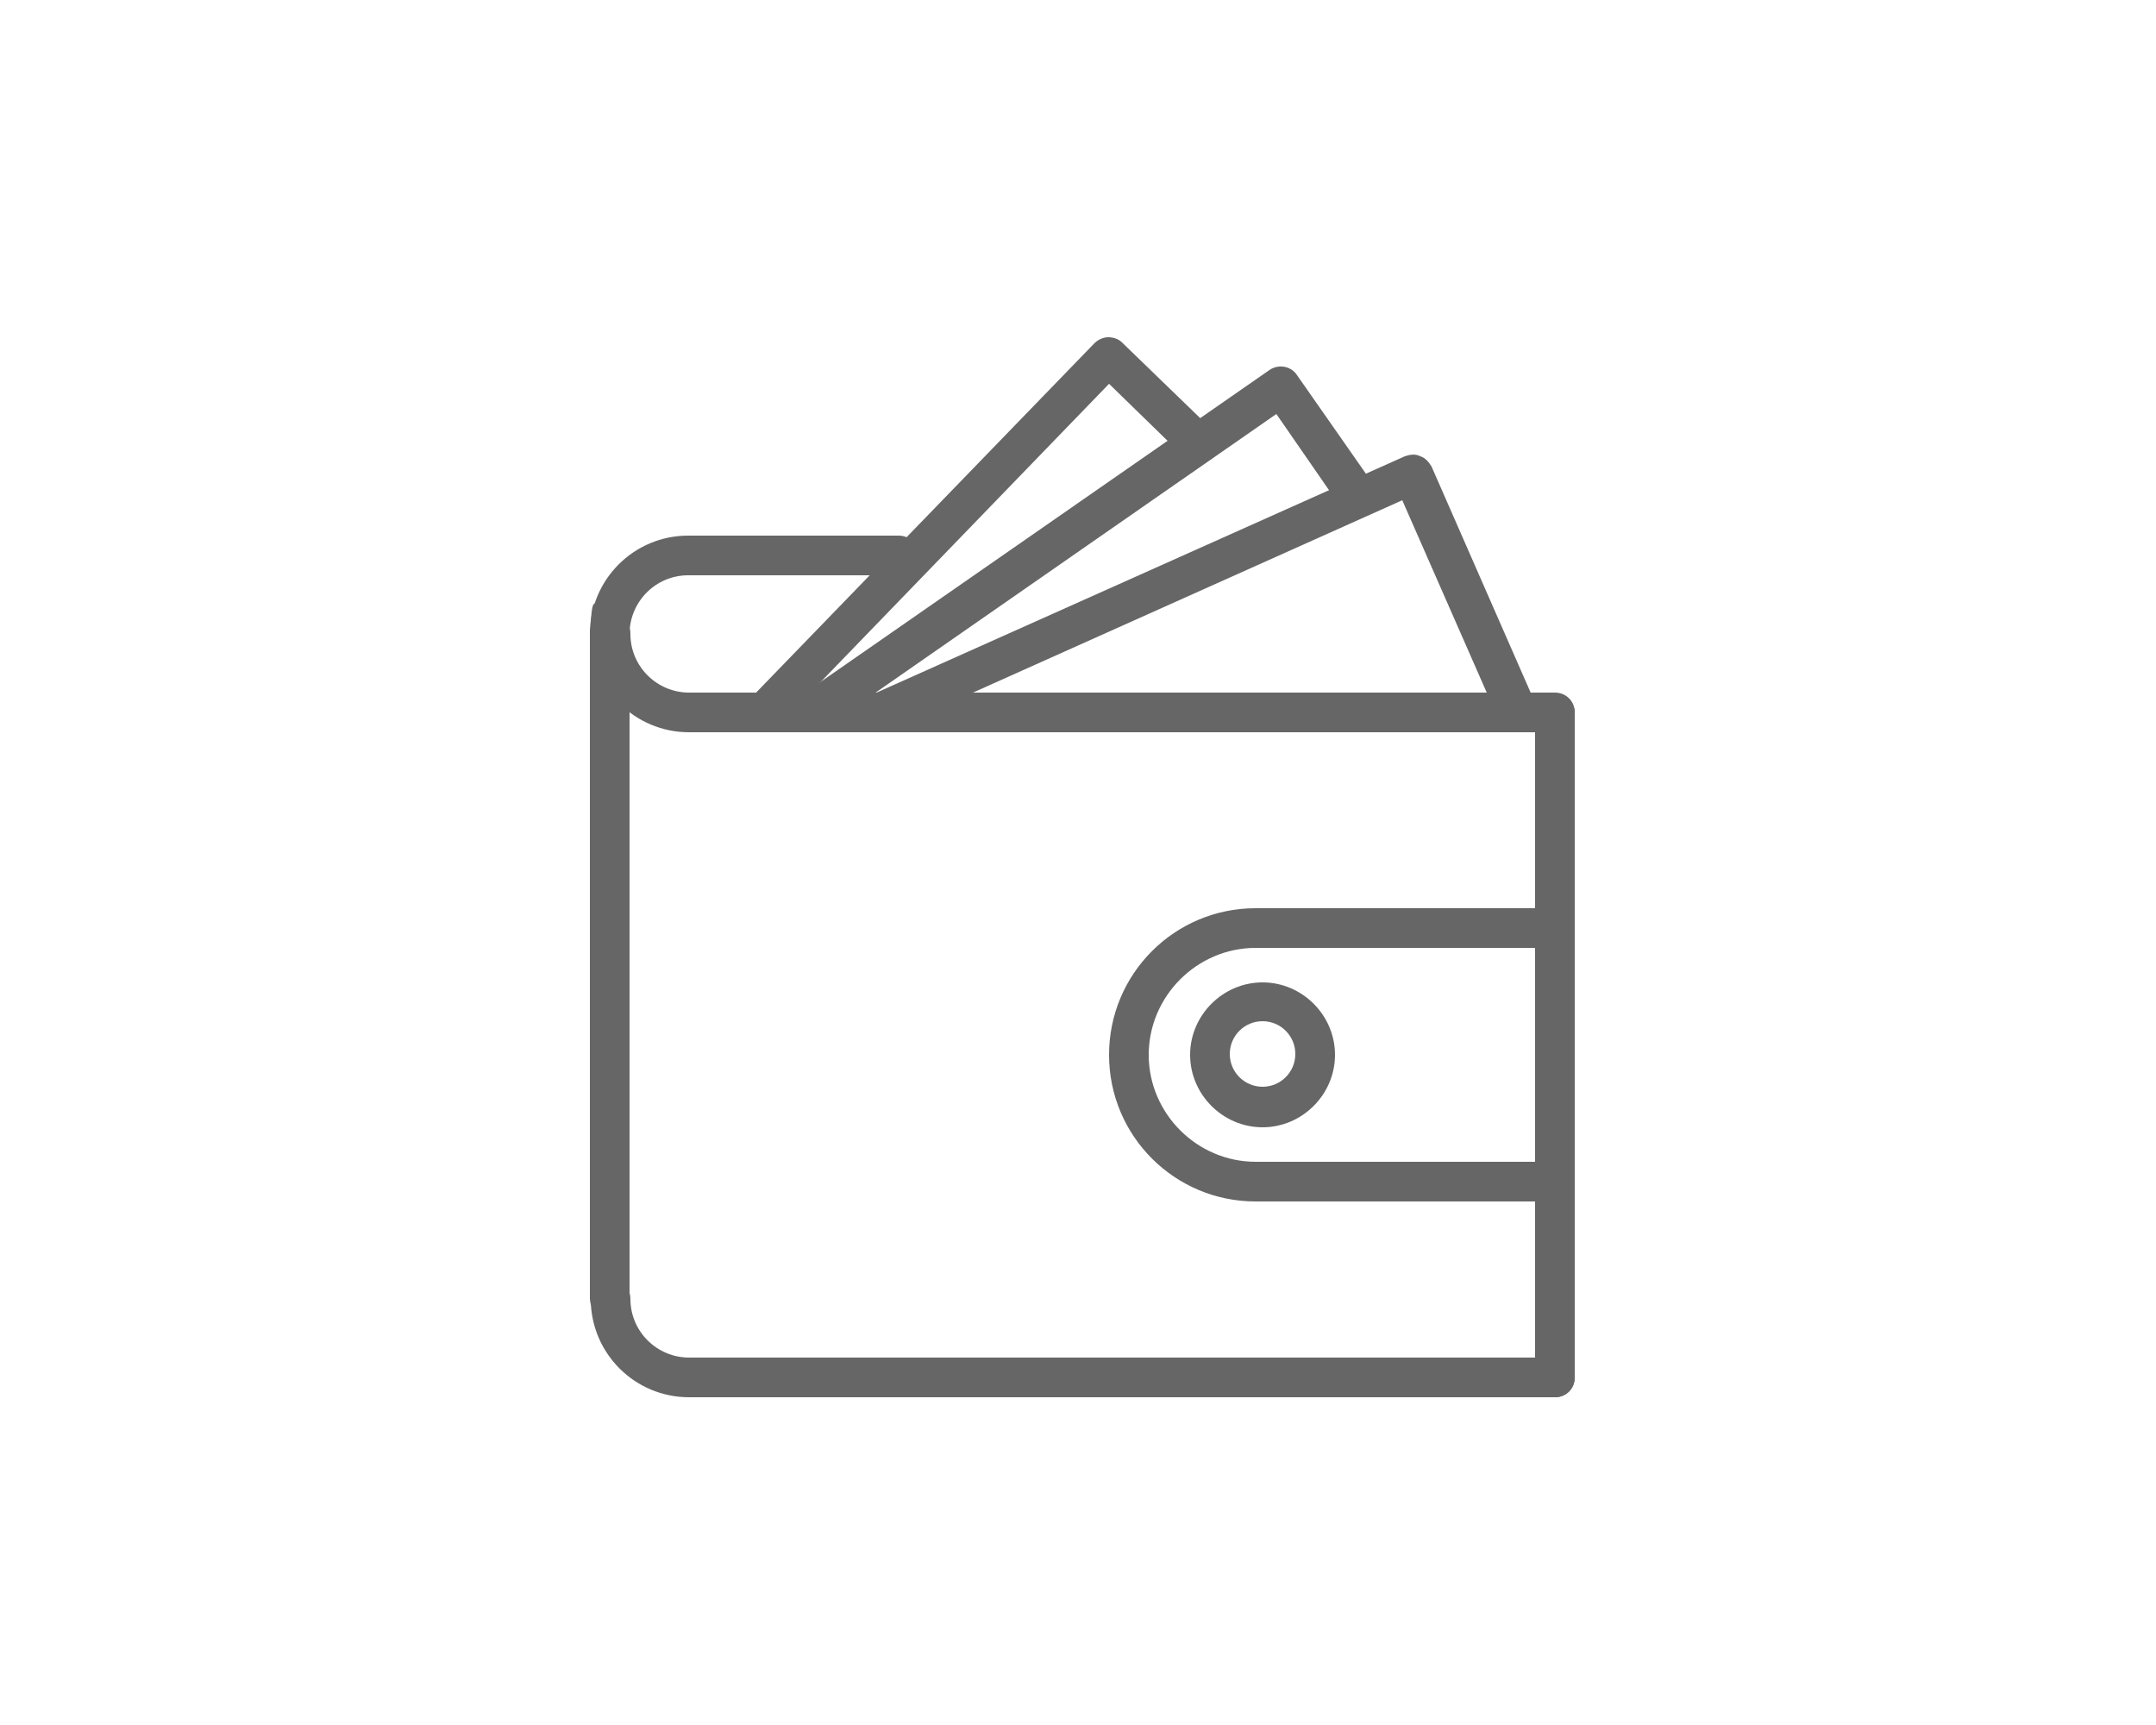
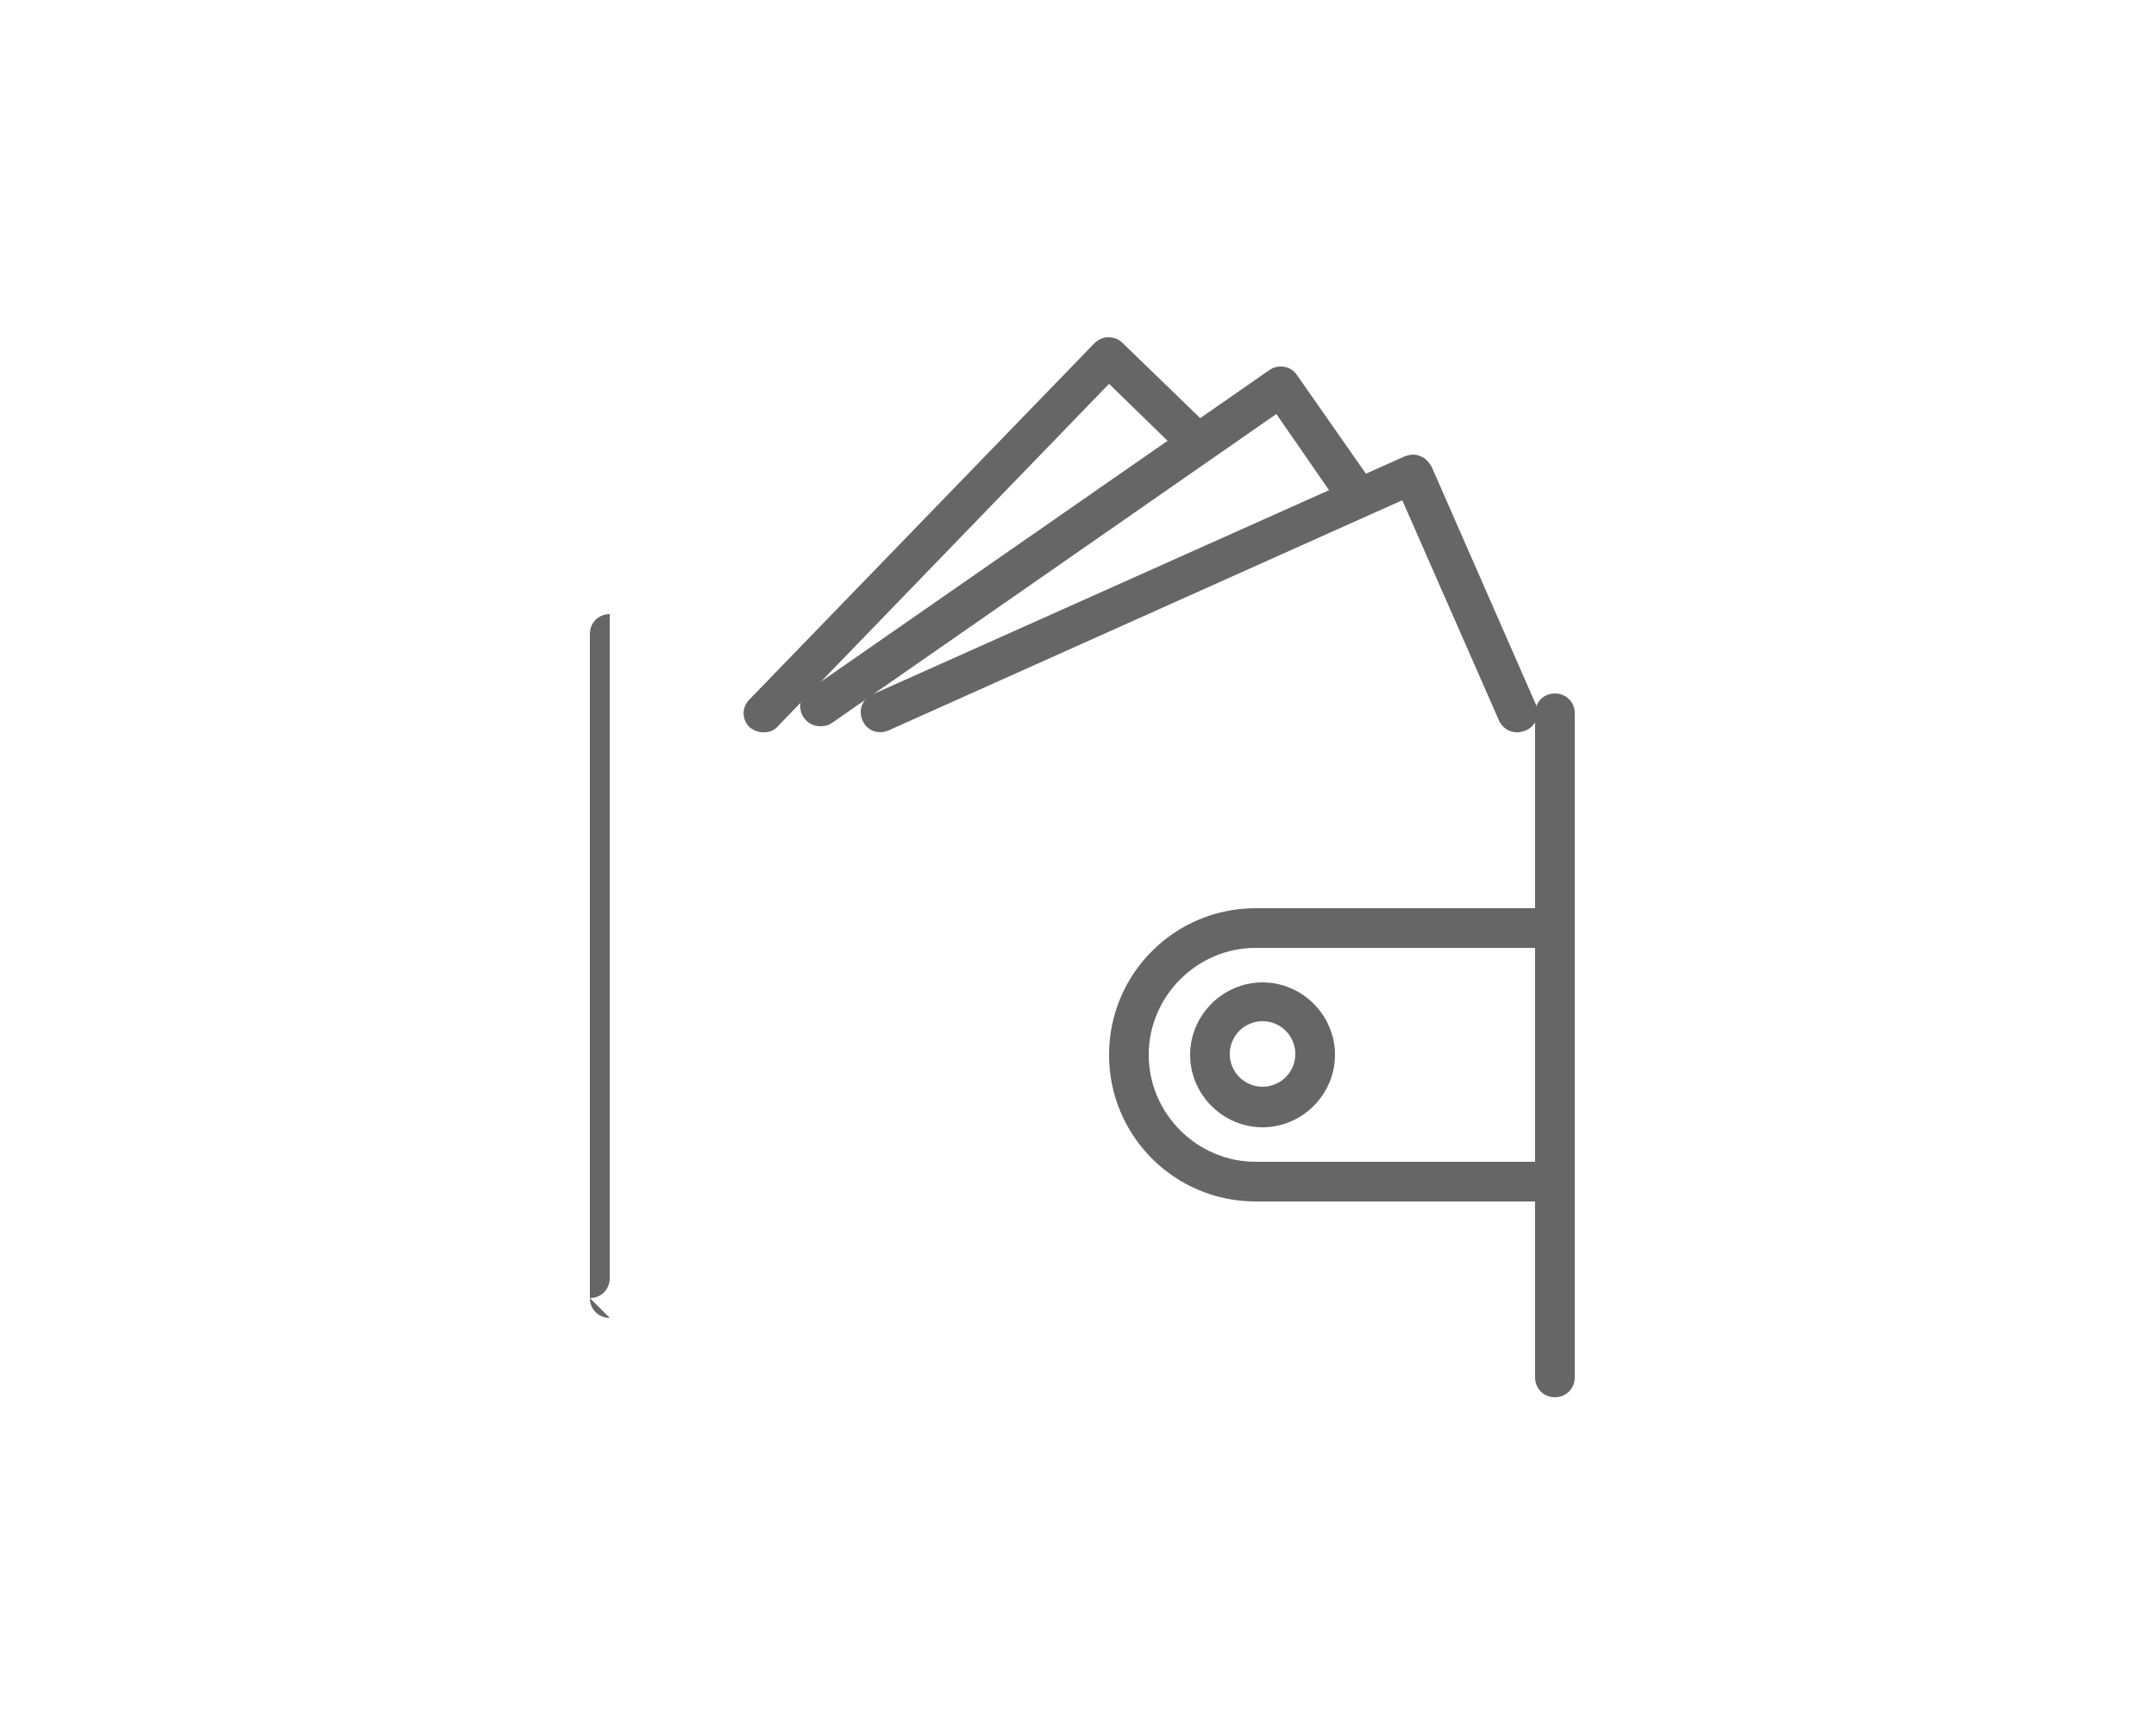
<svg xmlns="http://www.w3.org/2000/svg" id="Calque_1" version="1.1" viewBox="0 0 250 200">
  <defs>
    <style>
      .st0 {
        fill: #666;
      }
    </style>
  </defs>
  <path class="st0" d="M180.3,162c-1.3,0-2.3-1-2.3-2.3v-77c0-1.3,1-2.3,2.3-2.3s2.3,1,2.3,2.3v77c0,1.3-1,2.3-2.3,2.3" />
-   <path class="st0" d="M70.7,75.8c-1.3,0-2.3-1-2.3-2.3,0-6.3,5.1-11.4,11.4-11.4h24.4c1.3,0,2.3,1,2.3,2.3s-1,2.3-2.3,2.3h-24.4c-3.8,0-6.8,3.1-6.8,6.8s-1,2.3-2.3,2.3" />
-   <path class="st0" d="M180.3,84.9h-100.4c-6.3,0-11.4-5.1-11.4-11.4s1-2.3,2.3-2.3,2.3,1,2.3,2.3c0,3.8,3.1,6.8,6.8,6.8h100.4c1.3,0,2.3,1,2.3,2.3s-1,2.3-2.3,2.3M180.3,162h-100.4c-6.3,0-11.4-5.1-11.4-11.4s1-2.3,2.3-2.3,2.3,1,2.3,2.3c0,3.8,3.1,6.8,6.8,6.8h100.4c1.3,0,2.3,1,2.3,2.3s-1,2.3-2.3,2.3" />
-   <path class="st0" d="M70.7,152.8c-1.3,0-2.3-1-2.3-2.3v-77c0-1.3,1-2.3,2.3-2.3s2.3,1,2.3,2.3v77c0,1.3-1,2.3-2.3,2.3" />
+   <path class="st0" d="M70.7,152.8c-1.3,0-2.3-1-2.3-2.3v-77c0-1.3,1-2.3,2.3-2.3v77c0,1.3-1,2.3-2.3,2.3" />
  <path class="st0" d="M145.6,109.9c-6.8,0-12.4,5.6-12.4,12.4s5.6,12.4,12.4,12.4h32.4v-24.8h-32.4ZM180.3,139.3h-34.7c-9.4,0-17-7.6-17-17s7.6-17,17-17h34.7c1.3,0,2.3,1,2.3,2.3v29.4c0,1.3-1,2.3-2.3,2.3" />
  <path class="st0" d="M146.4,118.4c-2.1,0-3.8,1.7-3.8,3.8s1.7,3.8,3.8,3.8,3.8-1.7,3.8-3.8-1.7-3.8-3.8-3.8M146.4,130.7c-4.6,0-8.4-3.8-8.4-8.4s3.8-8.4,8.4-8.4,8.4,3.8,8.4,8.4-3.8,8.4-8.4,8.4" />
  <path class="st0" d="M175.9,84.9c-.9,0-1.7-.5-2.1-1.4l-11.2-25.5-59.6,26.7c-1.2.5-2.5,0-3-1.2-.5-1.2,0-2.5,1.2-3l61.7-27.6c.6-.2,1.2-.3,1.8,0,.6.2,1,.7,1.3,1.2l12.1,27.6c.5,1.2,0,2.5-1.2,3-.3.1-.6.2-.9.2" />
  <path class="st0" d="M95.1,84.2c-.7,0-1.4-.3-1.9-1-.7-1-.5-2.5.6-3.2l53.4-37.1c1-.7,2.5-.5,3.2.6l7.9,11.3c.7,1,.5,2.5-.6,3.2-1,.7-2.5.5-3.2-.6l-6.5-9.4-51.5,35.8c-.4.3-.9.4-1.3.4" />
  <path class="st0" d="M88.5,84.9c-.6,0-1.1-.2-1.6-.6-.9-.9-.9-2.3,0-3.2l40-41.3c.4-.4,1-.7,1.6-.7.6,0,1.2.2,1.6.6l9.3,9c.9.9.9,2.3,0,3.2-.9.9-2.3.9-3.2,0l-7.6-7.4-38.4,39.7c-.4.5-1,.7-1.6.7" />
</svg>